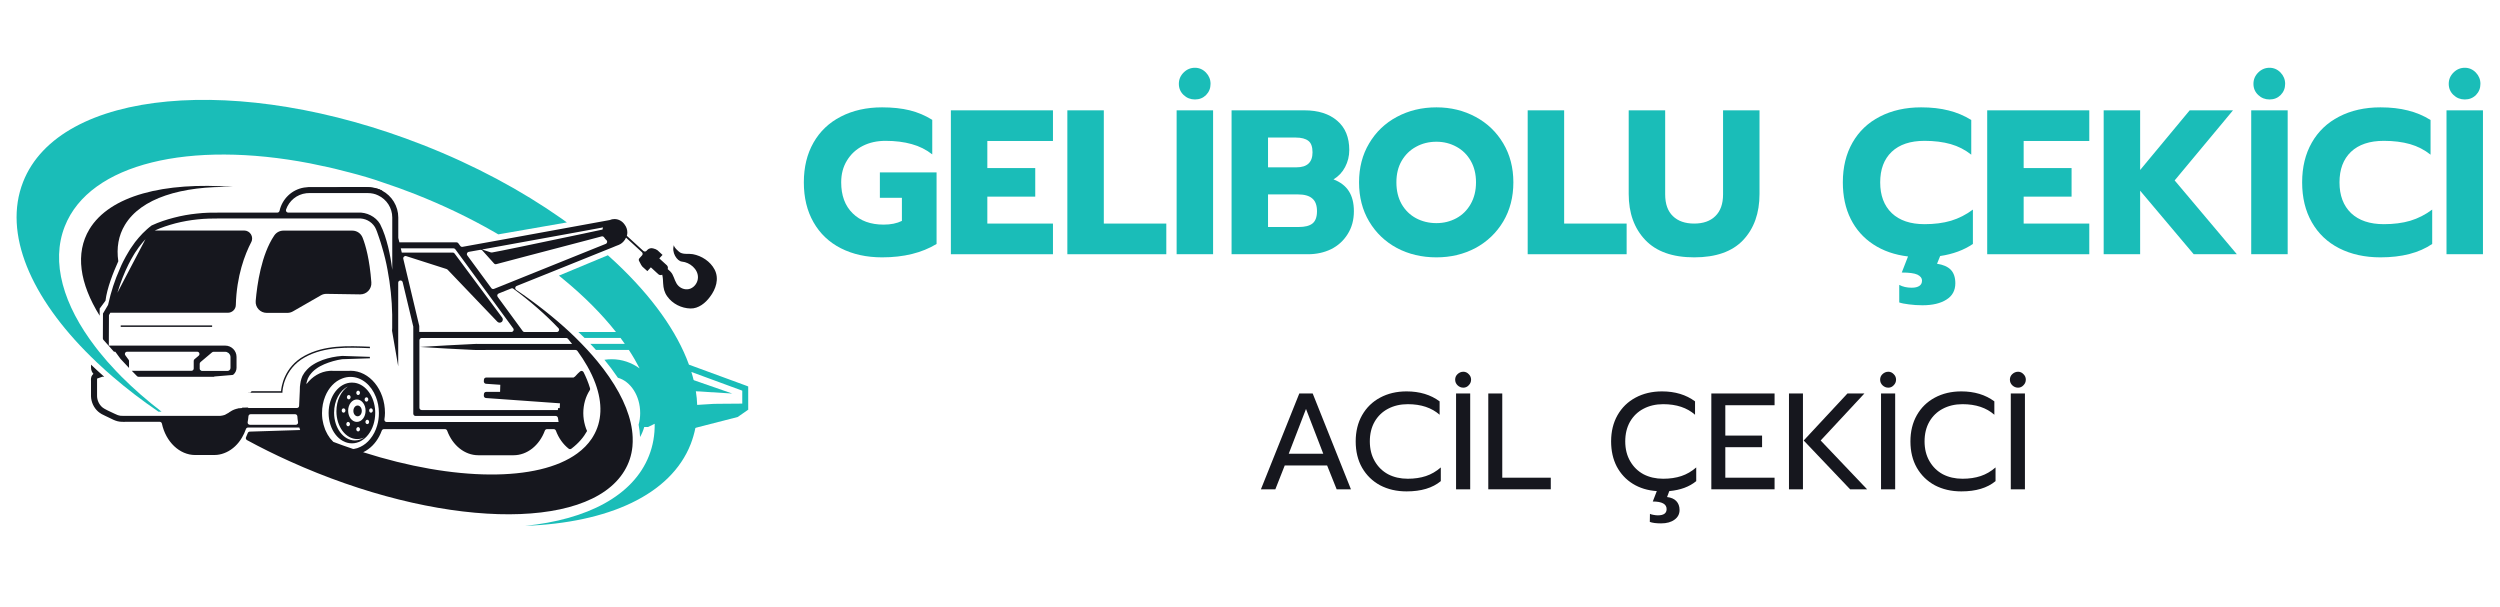
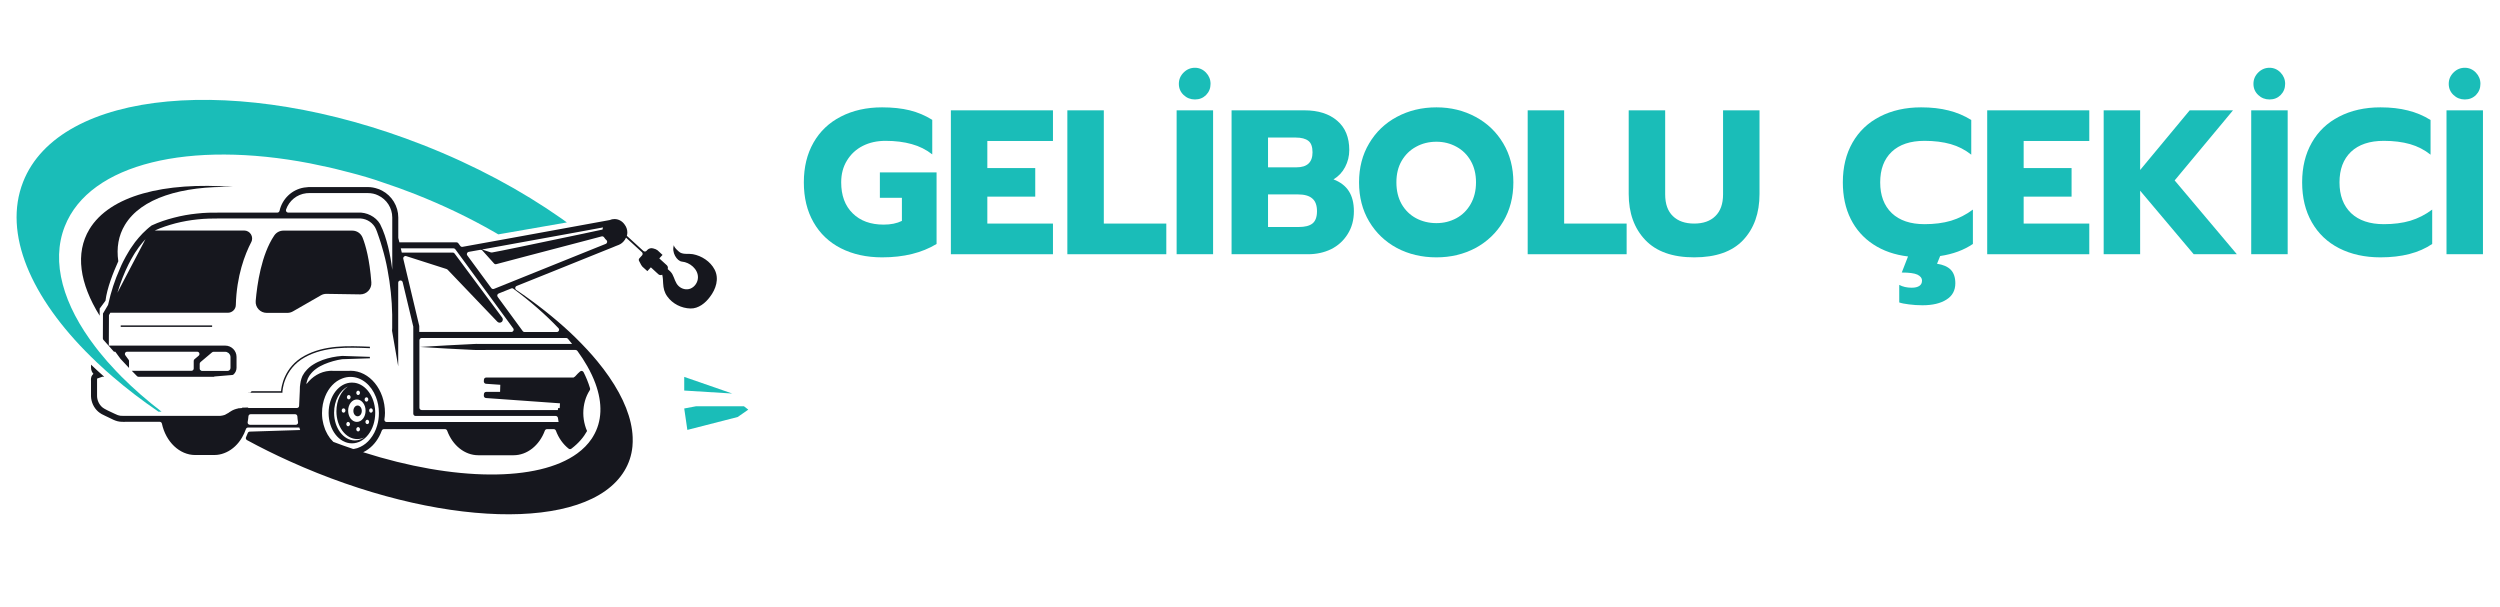
<svg xmlns="http://www.w3.org/2000/svg" width="350" zoomAndPan="magnify" viewBox="0 0 262.5 63.75" height="85" preserveAspectRatio="xMidYMid meet" version="1.0">
  <defs>
    <g />
    <clipPath id="a4d9ccd939">
      <path d="M 1 3 L 261.738 3 L 261.738 59 L 1 59 Z M 1 3 " clip-rule="nonzero" />
    </clipPath>
    <clipPath id="bf11a70340">
      <path d="M 82 0.824 L 260.738 0.824 L 260.738 34 L 82 34 Z M 82 0.824 " clip-rule="nonzero" />
    </clipPath>
    <clipPath id="af10733780">
      <rect x="0" width="179" y="0" height="34" />
    </clipPath>
    <clipPath id="769fddfd4b">
      <path d="M 130 33 L 214 33 L 214 55.332 L 130 55.332 Z M 130 33 " clip-rule="nonzero" />
    </clipPath>
    <clipPath id="cc834eea3a">
-       <rect x="0" width="84" y="0" height="23" />
-     </clipPath>
+       </clipPath>
    <clipPath id="4f854daffd">
      <path d="M 0.699 7 L 59 7 L 59 41 L 0.699 41 Z M 0.699 7 " clip-rule="nonzero" />
    </clipPath>
    <clipPath id="ef17d7d55e">
      <rect x="0" width="261" y="0" height="56" />
    </clipPath>
  </defs>
  <g clip-path="url(#a4d9ccd939)">
    <g transform="matrix(1, 0, 0, 1, 1, 3)">
      <g clip-path="url(#ef17d7d55e)">
        <g clip-path="url(#bf11a70340)">
          <g transform="matrix(1, 0, 0, 1, 82, 0)">
            <g clip-path="url(#af10733780)">
              <g fill="#1abdb8" fill-opacity="1">
                <g transform="translate(0.856, 23.694)">
                  <g>
                    <path d="M 8.766 0.328 C 7.129 0.328 5.688 0.008 4.438 -0.625 C 3.195 -1.258 2.238 -2.172 1.562 -3.359 C 0.883 -4.547 0.547 -5.941 0.547 -7.547 C 0.547 -9.141 0.883 -10.531 1.562 -11.719 C 2.238 -12.906 3.195 -13.816 4.438 -14.453 C 5.688 -15.098 7.129 -15.422 8.766 -15.422 C 9.867 -15.422 10.836 -15.316 11.672 -15.109 C 12.516 -14.898 13.301 -14.566 14.031 -14.109 L 14.031 -10.484 C 13.395 -10.984 12.676 -11.344 11.875 -11.562 C 11.07 -11.789 10.156 -11.906 9.125 -11.906 C 8.227 -11.906 7.43 -11.727 6.734 -11.375 C 6.035 -11.02 5.484 -10.508 5.078 -9.844 C 4.672 -9.188 4.469 -8.422 4.469 -7.547 C 4.469 -6.172 4.867 -5.086 5.672 -4.297 C 6.473 -3.504 7.555 -3.109 8.922 -3.109 C 9.68 -3.109 10.32 -3.238 10.844 -3.5 L 10.844 -5.922 L 8.531 -5.922 L 8.531 -8.594 L 14.484 -8.594 L 14.484 -1.078 C 12.941 -0.141 11.035 0.328 8.766 0.328 Z M 8.766 0.328 " />
                  </g>
                </g>
              </g>
              <g fill="#1abdb8" fill-opacity="1">
                <g transform="translate(15.873, 23.694)">
                  <g>
                    <path d="M 0.969 -15.109 L 11.688 -15.109 L 11.688 -11.891 L 4.797 -11.891 L 4.797 -9.047 L 9.828 -9.047 L 9.828 -6.047 L 4.797 -6.047 L 4.797 -3.219 L 11.688 -3.219 L 11.688 0 L 0.969 0 Z M 0.969 -15.109 " />
                  </g>
                </g>
              </g>
              <g fill="#1abdb8" fill-opacity="1">
                <g transform="translate(28.103, 23.694)">
                  <g>
                    <path d="M 0.969 -15.109 L 4.797 -15.109 L 4.797 -3.219 L 11.359 -3.219 L 11.359 0 L 0.969 0 Z M 0.969 -15.109 " />
                  </g>
                </g>
              </g>
              <g fill="#1abdb8" fill-opacity="1">
                <g transform="translate(39.577, 23.694)">
                  <g>
                    <path d="M 2.891 -16.25 C 2.43 -16.25 2.035 -16.406 1.703 -16.719 C 1.367 -17.039 1.203 -17.43 1.203 -17.891 C 1.203 -18.348 1.367 -18.742 1.703 -19.078 C 2.035 -19.41 2.43 -19.578 2.891 -19.578 C 3.336 -19.578 3.723 -19.41 4.047 -19.078 C 4.367 -18.742 4.531 -18.348 4.531 -17.891 C 4.531 -17.43 4.375 -17.039 4.062 -16.719 C 3.75 -16.406 3.359 -16.25 2.891 -16.25 Z M 0.969 -15.109 L 4.797 -15.109 L 4.797 0 L 0.969 0 Z M 0.969 -15.109 " />
                  </g>
                </g>
              </g>
              <g fill="#1abdb8" fill-opacity="1">
                <g transform="translate(45.346, 23.694)">
                  <g>
                    <path d="M 0.969 -15.109 L 8.625 -15.109 C 10.07 -15.109 11.219 -14.742 12.062 -14.016 C 12.906 -13.297 13.328 -12.27 13.328 -10.938 C 13.328 -10.301 13.18 -9.707 12.891 -9.156 C 12.609 -8.613 12.203 -8.18 11.672 -7.859 C 12.398 -7.578 12.938 -7.164 13.281 -6.625 C 13.633 -6.082 13.812 -5.379 13.812 -4.516 C 13.812 -3.598 13.594 -2.797 13.156 -2.109 C 12.727 -1.422 12.148 -0.895 11.422 -0.531 C 10.691 -0.176 9.879 0 8.984 0 L 0.969 0 Z M 7.781 -9.125 C 8.906 -9.125 9.469 -9.648 9.469 -10.703 C 9.469 -11.285 9.32 -11.688 9.031 -11.906 C 8.738 -12.133 8.301 -12.25 7.719 -12.25 L 4.797 -12.25 L 4.797 -9.125 Z M 8.016 -2.859 C 8.66 -2.859 9.141 -2.977 9.453 -3.219 C 9.773 -3.469 9.938 -3.898 9.938 -4.516 C 9.938 -5.141 9.77 -5.586 9.438 -5.859 C 9.113 -6.141 8.613 -6.281 7.938 -6.281 L 4.797 -6.281 L 4.797 -2.859 Z M 8.016 -2.859 " />
                  </g>
                </g>
              </g>
              <g fill="#1abdb8" fill-opacity="1">
                <g transform="translate(59.153, 23.694)">
                  <g>
                    <path d="M 8.672 0.328 C 7.141 0.328 5.754 0 4.516 -0.656 C 3.285 -1.32 2.316 -2.25 1.609 -3.438 C 0.898 -4.633 0.547 -6.004 0.547 -7.547 C 0.547 -9.086 0.898 -10.453 1.609 -11.641 C 2.316 -12.836 3.285 -13.766 4.516 -14.422 C 5.754 -15.086 7.141 -15.422 8.672 -15.422 C 10.18 -15.422 11.551 -15.086 12.781 -14.422 C 14.008 -13.766 14.977 -12.836 15.688 -11.641 C 16.395 -10.453 16.75 -9.086 16.75 -7.547 C 16.75 -6.004 16.395 -4.633 15.688 -3.438 C 14.977 -2.25 14.008 -1.32 12.781 -0.656 C 11.551 0 10.18 0.328 8.672 0.328 Z M 8.672 -3.266 C 9.43 -3.266 10.129 -3.438 10.766 -3.781 C 11.398 -4.125 11.898 -4.617 12.266 -5.266 C 12.641 -5.922 12.828 -6.68 12.828 -7.547 C 12.828 -8.41 12.645 -9.16 12.281 -9.797 C 11.914 -10.441 11.414 -10.938 10.781 -11.281 C 10.145 -11.633 9.441 -11.812 8.672 -11.812 C 7.879 -11.812 7.164 -11.633 6.531 -11.281 C 5.895 -10.938 5.391 -10.441 5.016 -9.797 C 4.648 -9.16 4.469 -8.41 4.469 -7.547 C 4.469 -6.68 4.648 -5.922 5.016 -5.266 C 5.391 -4.617 5.895 -4.125 6.531 -3.781 C 7.176 -3.438 7.891 -3.266 8.672 -3.266 Z M 8.672 -3.266 " />
                  </g>
                </g>
              </g>
              <g fill="#1abdb8" fill-opacity="1">
                <g transform="translate(76.438, 23.694)">
                  <g>
                    <path d="M 0.969 -15.109 L 4.797 -15.109 L 4.797 -3.219 L 11.359 -3.219 L 11.359 0 L 0.969 0 Z M 0.969 -15.109 " />
                  </g>
                </g>
              </g>
              <g fill="#1abdb8" fill-opacity="1">
                <g transform="translate(87.155, 23.694)">
                  <g>
                    <path d="M 7.734 0.328 C 5.461 0.328 3.75 -0.281 2.594 -1.5 C 1.438 -2.719 0.859 -4.328 0.859 -6.328 L 0.859 -15.109 L 4.688 -15.109 L 4.688 -6.281 C 4.688 -5.281 4.957 -4.52 5.5 -4 C 6.039 -3.477 6.785 -3.219 7.734 -3.219 C 8.68 -3.219 9.422 -3.477 9.953 -4 C 10.492 -4.52 10.766 -5.281 10.766 -6.281 L 10.766 -15.109 L 14.594 -15.109 L 14.594 -6.328 C 14.594 -4.316 14.02 -2.703 12.875 -1.484 C 11.727 -0.273 10.016 0.328 7.734 0.328 Z M 7.734 0.328 " />
                  </g>
                </g>
              </g>
              <g fill="#1abdb8" fill-opacity="1">
                <g transform="translate(102.604, 23.694)">
                  <g />
                </g>
              </g>
              <g fill="#1abdb8" fill-opacity="1">
                <g transform="translate(109.951, 23.694)">
                  <g>
                    <path d="M 14.203 -1.078 C 13.242 -0.43 12.098 -0.008 10.766 0.188 L 10.438 1 C 11.07 1.094 11.551 1.301 11.875 1.625 C 12.195 1.957 12.359 2.43 12.359 3.047 C 12.359 3.805 12.047 4.379 11.422 4.766 C 10.805 5.16 9.969 5.359 8.906 5.359 C 8.414 5.359 7.941 5.328 7.484 5.266 C 7.035 5.211 6.695 5.145 6.469 5.062 L 6.469 3.219 C 6.832 3.414 7.27 3.516 7.781 3.516 C 8.125 3.516 8.391 3.453 8.578 3.328 C 8.766 3.203 8.859 3.02 8.859 2.781 C 8.859 2.508 8.695 2.297 8.375 2.141 C 8.051 1.992 7.504 1.922 6.734 1.922 L 7.391 0.234 C 5.992 0.066 4.781 -0.352 3.75 -1.031 C 2.719 -1.707 1.926 -2.598 1.375 -3.703 C 0.82 -4.816 0.547 -6.098 0.547 -7.547 C 0.547 -9.141 0.883 -10.531 1.562 -11.719 C 2.238 -12.906 3.195 -13.816 4.438 -14.453 C 5.688 -15.098 7.129 -15.422 8.766 -15.422 C 9.848 -15.422 10.812 -15.312 11.656 -15.094 C 12.508 -14.883 13.301 -14.551 14.031 -14.094 L 14.031 -10.453 C 13.395 -10.961 12.676 -11.332 11.875 -11.562 C 11.07 -11.789 10.156 -11.906 9.125 -11.906 C 7.633 -11.906 6.484 -11.52 5.672 -10.75 C 4.867 -9.977 4.469 -8.91 4.469 -7.547 C 4.469 -6.172 4.875 -5.094 5.688 -4.312 C 6.508 -3.539 7.656 -3.156 9.125 -3.156 C 10.156 -3.156 11.082 -3.273 11.906 -3.516 C 12.727 -3.766 13.492 -4.156 14.203 -4.688 Z M 14.203 -1.078 " />
                  </g>
                </g>
              </g>
              <g fill="#1abdb8" fill-opacity="1">
                <g transform="translate(124.687, 23.694)">
                  <g>
                    <path d="M 0.969 -15.109 L 11.688 -15.109 L 11.688 -11.891 L 4.797 -11.891 L 4.797 -9.047 L 9.828 -9.047 L 9.828 -6.047 L 4.797 -6.047 L 4.797 -3.219 L 11.688 -3.219 L 11.688 0 L 0.969 0 Z M 0.969 -15.109 " />
                  </g>
                </g>
              </g>
              <g fill="#1abdb8" fill-opacity="1">
                <g transform="translate(136.917, 23.694)">
                  <g>
                    <path d="M 0.969 -15.109 L 4.797 -15.109 L 4.797 -8.844 L 10 -15.109 L 14.547 -15.109 L 8.422 -7.75 L 14.953 0 L 10.422 0 L 4.797 -6.672 L 4.797 0 L 0.969 0 Z M 0.969 -15.109 " />
                  </g>
                </g>
              </g>
              <g fill="#1abdb8" fill-opacity="1">
                <g transform="translate(152.409, 23.694)">
                  <g>
                    <path d="M 2.891 -16.25 C 2.43 -16.25 2.035 -16.406 1.703 -16.719 C 1.367 -17.039 1.203 -17.43 1.203 -17.891 C 1.203 -18.348 1.367 -18.742 1.703 -19.078 C 2.035 -19.41 2.43 -19.578 2.891 -19.578 C 3.336 -19.578 3.723 -19.41 4.047 -19.078 C 4.367 -18.742 4.531 -18.348 4.531 -17.891 C 4.531 -17.43 4.375 -17.039 4.062 -16.719 C 3.75 -16.406 3.359 -16.25 2.891 -16.25 Z M 0.969 -15.109 L 4.797 -15.109 L 4.797 0 L 0.969 0 Z M 0.969 -15.109 " />
                  </g>
                </g>
              </g>
              <g fill="#1abdb8" fill-opacity="1">
                <g transform="translate(158.178, 23.694)">
                  <g>
                    <path d="M 8.766 0.328 C 7.129 0.328 5.688 0.008 4.438 -0.625 C 3.195 -1.258 2.238 -2.172 1.562 -3.359 C 0.883 -4.547 0.547 -5.941 0.547 -7.547 C 0.547 -9.141 0.883 -10.531 1.562 -11.719 C 2.238 -12.906 3.195 -13.816 4.438 -14.453 C 5.688 -15.098 7.129 -15.422 8.766 -15.422 C 9.848 -15.422 10.812 -15.312 11.656 -15.094 C 12.508 -14.883 13.301 -14.551 14.031 -14.094 L 14.031 -10.453 C 13.395 -10.961 12.676 -11.332 11.875 -11.562 C 11.07 -11.789 10.156 -11.906 9.125 -11.906 C 7.633 -11.906 6.484 -11.52 5.672 -10.75 C 4.867 -9.977 4.469 -8.91 4.469 -7.547 C 4.469 -6.172 4.875 -5.094 5.688 -4.312 C 6.508 -3.539 7.656 -3.156 9.125 -3.156 C 10.156 -3.156 11.082 -3.273 11.906 -3.516 C 12.727 -3.766 13.492 -4.156 14.203 -4.688 L 14.203 -1.078 C 12.828 -0.141 11.016 0.328 8.766 0.328 Z M 8.766 0.328 " />
                  </g>
                </g>
              </g>
              <g fill="#1abdb8" fill-opacity="1">
                <g transform="translate(172.914, 23.694)">
                  <g>
                    <path d="M 2.891 -16.25 C 2.43 -16.25 2.035 -16.406 1.703 -16.719 C 1.367 -17.039 1.203 -17.43 1.203 -17.891 C 1.203 -18.348 1.367 -18.742 1.703 -19.078 C 2.035 -19.41 2.43 -19.578 2.891 -19.578 C 3.336 -19.578 3.723 -19.41 4.047 -19.078 C 4.367 -18.742 4.531 -18.348 4.531 -17.891 C 4.531 -17.43 4.375 -17.039 4.062 -16.719 C 3.75 -16.406 3.359 -16.25 2.891 -16.25 Z M 0.969 -15.109 L 4.797 -15.109 L 4.797 0 L 0.969 0 Z M 0.969 -15.109 " />
                  </g>
                </g>
              </g>
            </g>
          </g>
        </g>
        <g clip-path="url(#769fddfd4b)">
          <g transform="matrix(1, 0, 0, 1, 130, 33)">
            <g clip-path="url(#cc834eea3a)">
              <g fill="#16171e" fill-opacity="1">
                <g transform="translate(0.755, 15.377)">
                  <g>
                    <path d="M 4.672 -10.062 L 6.078 -10.062 L 10.094 0 L 8.594 0 L 7.594 -2.5 L 3.141 -2.5 L 2.156 0 L 0.641 0 Z M 7.188 -3.734 L 5.375 -8.438 L 3.562 -3.734 Z M 7.188 -3.734 " />
                  </g>
                </g>
              </g>
              <g fill="#16171e" fill-opacity="1">
                <g transform="translate(10.707, 15.377)">
                  <g>
                    <path d="M 5.984 0.219 C 4.941 0.219 4.016 0.004 3.203 -0.422 C 2.398 -0.859 1.77 -1.473 1.312 -2.266 C 0.863 -3.055 0.641 -3.977 0.641 -5.031 C 0.641 -6.07 0.863 -6.988 1.312 -7.781 C 1.77 -8.582 2.398 -9.195 3.203 -9.625 C 4.016 -10.062 4.941 -10.281 5.984 -10.281 C 7.359 -10.281 8.516 -9.93 9.453 -9.234 L 9.453 -7.828 C 8.617 -8.566 7.504 -8.938 6.109 -8.938 C 5.328 -8.938 4.633 -8.773 4.031 -8.453 C 3.438 -8.141 2.969 -7.688 2.625 -7.094 C 2.289 -6.5 2.125 -5.812 2.125 -5.031 C 2.125 -4.238 2.297 -3.547 2.641 -2.953 C 2.984 -2.359 3.453 -1.898 4.047 -1.578 C 4.648 -1.266 5.336 -1.109 6.109 -1.109 C 6.816 -1.109 7.453 -1.203 8.016 -1.391 C 8.578 -1.578 9.098 -1.879 9.578 -2.297 L 9.578 -0.859 C 8.711 -0.141 7.516 0.219 5.984 0.219 Z M 5.984 0.219 " />
                  </g>
                </g>
              </g>
              <g fill="#16171e" fill-opacity="1">
                <g transform="translate(20.933, 15.377)">
                  <g>
                    <path d="M 1.719 -10.672 C 1.488 -10.672 1.285 -10.754 1.109 -10.922 C 0.941 -11.086 0.859 -11.285 0.859 -11.516 C 0.859 -11.742 0.941 -11.938 1.109 -12.094 C 1.285 -12.258 1.488 -12.344 1.719 -12.344 C 1.938 -12.344 2.125 -12.258 2.281 -12.094 C 2.445 -11.938 2.531 -11.742 2.531 -11.516 C 2.531 -11.285 2.445 -11.086 2.281 -10.922 C 2.125 -10.754 1.938 -10.672 1.719 -10.672 Z M 0.953 -10.062 L 2.438 -10.062 L 2.438 0 L 0.953 0 Z M 0.953 -10.062 " />
                  </g>
                </g>
              </g>
              <g fill="#16171e" fill-opacity="1">
                <g transform="translate(24.332, 15.377)">
                  <g>
                    <path d="M 0.938 -10.062 L 2.406 -10.062 L 2.406 -1.219 L 7.5 -1.219 L 7.5 0 L 0.938 0 Z M 0.938 -10.062 " />
                  </g>
                </g>
              </g>
              <g fill="#16171e" fill-opacity="1">
                <g transform="translate(32.196, 15.377)">
                  <g />
                </g>
              </g>
              <g fill="#16171e" fill-opacity="1">
                <g transform="translate(37.526, 15.377)">
                  <g>
                    <path d="M 9.578 -0.859 C 8.859 -0.266 7.914 0.082 6.75 0.188 L 6.516 0.812 C 6.941 0.863 7.266 1.004 7.484 1.234 C 7.711 1.473 7.828 1.785 7.828 2.172 C 7.828 2.598 7.648 2.938 7.297 3.188 C 6.953 3.445 6.484 3.578 5.891 3.578 C 5.359 3.578 4.961 3.523 4.703 3.422 L 4.719 2.578 C 4.82 2.629 4.953 2.664 5.109 2.688 C 5.266 2.719 5.41 2.734 5.547 2.734 C 6.16 2.734 6.469 2.516 6.469 2.078 C 6.469 1.547 5.984 1.281 5.016 1.281 L 5.438 0.188 C 4.488 0.125 3.648 -0.129 2.922 -0.578 C 2.203 -1.023 1.641 -1.629 1.234 -2.391 C 0.836 -3.16 0.641 -4.039 0.641 -5.031 C 0.641 -6.07 0.863 -6.988 1.312 -7.781 C 1.77 -8.582 2.398 -9.195 3.203 -9.625 C 4.016 -10.062 4.941 -10.281 5.984 -10.281 C 7.359 -10.281 8.516 -9.93 9.453 -9.234 L 9.453 -7.828 C 8.617 -8.566 7.504 -8.938 6.109 -8.938 C 5.328 -8.938 4.633 -8.773 4.031 -8.453 C 3.438 -8.141 2.969 -7.688 2.625 -7.094 C 2.289 -6.5 2.125 -5.812 2.125 -5.031 C 2.125 -4.238 2.297 -3.547 2.641 -2.953 C 2.984 -2.359 3.453 -1.898 4.047 -1.578 C 4.648 -1.266 5.336 -1.109 6.109 -1.109 C 6.816 -1.109 7.453 -1.203 8.016 -1.391 C 8.578 -1.578 9.098 -1.879 9.578 -2.297 Z M 9.578 -0.859 " />
                  </g>
                </g>
              </g>
              <g fill="#16171e" fill-opacity="1">
                <g transform="translate(47.752, 15.377)">
                  <g>
                    <path d="M 0.938 -10.062 L 7.578 -10.062 L 7.578 -8.828 L 2.406 -8.828 L 2.406 -5.641 L 6.266 -5.641 L 6.266 -4.422 L 2.406 -4.422 L 2.406 -1.219 L 7.578 -1.219 L 7.578 0 L 0.938 0 Z M 0.938 -10.062 " />
                  </g>
                </g>
              </g>
              <g fill="#16171e" fill-opacity="1">
                <g transform="translate(55.904, 15.377)">
                  <g>
                    <path d="M 0.938 -10.062 L 2.406 -10.062 L 2.406 0 L 0.938 0 Z M 2.484 -5.125 L 7.078 -10.062 L 8.859 -10.062 L 4.266 -5.125 L 9.141 0 L 7.359 0 Z M 2.484 -5.125 " />
                  </g>
                </g>
              </g>
              <g fill="#16171e" fill-opacity="1">
                <g transform="translate(65.555, 15.377)">
                  <g>
                    <path d="M 1.719 -10.672 C 1.488 -10.672 1.285 -10.754 1.109 -10.922 C 0.941 -11.086 0.859 -11.285 0.859 -11.516 C 0.859 -11.742 0.941 -11.938 1.109 -12.094 C 1.285 -12.258 1.488 -12.344 1.719 -12.344 C 1.938 -12.344 2.125 -12.258 2.281 -12.094 C 2.445 -11.938 2.531 -11.742 2.531 -11.516 C 2.531 -11.285 2.445 -11.086 2.281 -10.922 C 2.125 -10.754 1.938 -10.672 1.719 -10.672 Z M 0.953 -10.062 L 2.438 -10.062 L 2.438 0 L 0.953 0 Z M 0.953 -10.062 " />
                  </g>
                </g>
              </g>
              <g fill="#16171e" fill-opacity="1">
                <g transform="translate(68.954, 15.377)">
                  <g>
                    <path d="M 5.984 0.219 C 4.941 0.219 4.016 0.004 3.203 -0.422 C 2.398 -0.859 1.77 -1.473 1.312 -2.266 C 0.863 -3.055 0.641 -3.977 0.641 -5.031 C 0.641 -6.07 0.863 -6.988 1.312 -7.781 C 1.77 -8.582 2.398 -9.195 3.203 -9.625 C 4.016 -10.062 4.941 -10.281 5.984 -10.281 C 7.359 -10.281 8.516 -9.93 9.453 -9.234 L 9.453 -7.828 C 8.617 -8.566 7.504 -8.938 6.109 -8.938 C 5.328 -8.938 4.633 -8.773 4.031 -8.453 C 3.438 -8.141 2.969 -7.688 2.625 -7.094 C 2.289 -6.5 2.125 -5.812 2.125 -5.031 C 2.125 -4.238 2.297 -3.547 2.641 -2.953 C 2.984 -2.359 3.453 -1.898 4.047 -1.578 C 4.648 -1.266 5.336 -1.109 6.109 -1.109 C 6.816 -1.109 7.453 -1.203 8.016 -1.391 C 8.578 -1.578 9.098 -1.879 9.578 -2.297 L 9.578 -0.859 C 8.711 -0.141 7.516 0.219 5.984 0.219 Z M 5.984 0.219 " />
                  </g>
                </g>
              </g>
              <g fill="#16171e" fill-opacity="1">
                <g transform="translate(79.18, 15.377)">
                  <g>
                    <path d="M 1.719 -10.672 C 1.488 -10.672 1.285 -10.754 1.109 -10.922 C 0.941 -11.086 0.859 -11.285 0.859 -11.516 C 0.859 -11.742 0.941 -11.938 1.109 -12.094 C 1.285 -12.258 1.488 -12.344 1.719 -12.344 C 1.938 -12.344 2.125 -12.258 2.281 -12.094 C 2.445 -11.938 2.531 -11.742 2.531 -11.516 C 2.531 -11.285 2.445 -11.086 2.281 -10.922 C 2.125 -10.754 1.938 -10.672 1.719 -10.672 Z M 0.953 -10.062 L 2.438 -10.062 L 2.438 0 L 0.953 0 Z M 0.953 -10.062 " />
                  </g>
                </g>
              </g>
            </g>
          </g>
        </g>
        <path fill="#16171e" d="M 27.004 29.852 L 29.18 29.852 C 29.379 29.852 29.582 29.797 29.758 29.695 L 32.688 28.012 C 32.867 27.906 33.074 27.852 33.281 27.855 L 36.816 27.91 C 37.5 27.918 38.043 27.336 37.992 26.652 C 37.812 24.223 37.387 22.746 37.074 21.957 C 36.898 21.508 36.473 21.215 35.992 21.215 L 28.762 21.215 C 28.375 21.215 28.012 21.406 27.797 21.727 C 26.441 23.73 25.996 26.867 25.848 28.598 C 25.789 29.273 26.324 29.852 27.004 29.852 Z M 27.004 29.852 " fill-opacity="1" fill-rule="nonzero" />
        <path fill="#16171e" d="M 37.844 33.406 L 37.824 33.406 C 35.484 33.309 33.066 33.211 30.949 34.371 C 28.809 35.551 28.539 37.648 28.508 38.078 L 25.414 38.078 C 25.371 38.152 25.309 38.223 25.277 38.223 L 25.066 38.223 C 25.062 38.223 25.062 38.23 25.059 38.234 L 28.656 38.234 L 28.656 38.152 C 28.656 38.133 28.723 35.777 31.023 34.508 C 33.102 33.367 35.492 33.469 37.809 33.559 L 37.84 33.559 L 37.84 33.406 Z M 37.844 33.406 " fill-opacity="1" fill-rule="nonzero" />
        <path fill="#16171e" d="M 11.676 31.168 L 21.273 31.168 L 21.273 31.324 L 11.676 31.324 Z M 11.676 31.168 " fill-opacity="1" fill-rule="nonzero" />
-         <path fill="#1abdb8" d="M 77.363 37.5 L 71.34 35.289 C 70.066 31.77 67.426 28.113 63.73 24.629 L 63.676 24.578 L 63.355 24.281 C 63.332 24.258 63.305 24.23 63.273 24.211 C 63.125 24.07 62.98 23.938 62.828 23.801 L 57.688 25.941 C 57.844 26.07 57.996 26.191 58.148 26.316 C 60.328 28.105 62.188 29.977 63.676 31.859 L 59.727 31.859 C 59.93 32.055 60.152 32.262 60.379 32.484 L 64.156 32.484 C 64.312 32.695 64.461 32.902 64.605 33.109 L 60.984 33.109 C 61.184 33.309 61.375 33.523 61.574 33.746 L 65.031 33.746 C 65.457 34.391 65.832 35.043 66.16 35.684 C 65.316 35.074 64.312 34.719 63.23 34.719 C 62.969 34.719 62.719 34.738 62.465 34.777 C 62.953 35.367 63.43 36 63.879 36.664 C 65.219 37.039 66.219 38.559 66.219 40.371 C 66.219 40.793 66.164 41.199 66.055 41.59 L 66.055 41.594 C 66.137 42.023 66.188 42.453 66.207 42.887 C 66.387 42.57 66.535 42.223 66.641 41.848 L 66.641 41.836 L 67.055 41.836 L 67.07 41.824 C 67.074 41.824 67.34 41.695 67.742 41.496 C 67.758 42.66 67.566 43.789 67.145 44.852 C 65.492 49.062 60.652 51.559 54.137 52.215 C 62.844 51.898 69.43 48.969 71.523 43.629 C 71.738 43.074 71.902 42.504 72.02 41.922 C 72.145 41.281 72.203 40.629 72.207 39.969 L 72.742 39.992 L 73.867 40.039 C 74.242 40.055 74.613 40.039 74.996 40.035 L 77.25 40.012 L 77.562 40.012 L 77.562 37.582 Z M 76.938 38.02 L 76.938 39.379 L 74.996 39.395 C 74.625 39.402 74.246 39.391 73.871 39.41 L 72.746 39.48 L 72.203 39.516 C 72.188 39.043 72.145 38.562 72.066 38.082 C 72.008 37.695 71.926 37.305 71.832 36.914 C 71.762 36.633 71.684 36.34 71.594 36.055 Z M 76.938 38.02 " fill-opacity="1" fill-rule="nonzero" />
        <g clip-path="url(#4f854daffd)">
          <path fill="#1abdb8" d="M 57.953 19.945 C 53.785 17.02 48.867 14.359 43.402 12.219 C 24.047 4.617 5.25 6.359 1.426 16.102 C -0.695 21.512 2.227 28.242 8.559 34.461 C 8.766 34.664 8.973 34.871 9.191 35.07 C 9.5 35.363 9.816 35.656 10.141 35.945 C 10.375 36.152 10.621 36.367 10.863 36.574 C 12.32 37.828 13.918 39.051 15.641 40.227 L 15.965 40.227 C 14.426 39.043 13.023 37.816 11.781 36.574 C 11.57 36.359 11.367 36.152 11.172 35.945 C 10.539 35.281 9.957 34.617 9.422 33.949 C 9.281 33.781 9.148 33.605 9.02 33.434 C 5.637 29.02 4.324 24.527 5.801 20.77 C 8.414 14.121 18.977 11.73 31.531 14.148 C 31.531 14.148 32.117 14.262 33.012 14.461 C 33.012 14.457 33.012 14.457 33.008 14.453 C 33.77 14.617 34.543 14.805 35.32 15.012 C 35.449 15.043 35.578 15.078 35.707 15.109 C 36.871 15.41 38.105 15.766 39.168 16.148 C 40.293 16.516 41.418 16.926 42.547 17.367 C 45.531 18.543 48.332 19.887 50.902 21.367 L 50.906 21.367 C 51.043 21.445 51.184 21.527 51.32 21.609 L 58.52 20.355 C 58.328 20.211 58.141 20.078 57.953 19.945 Z M 57.953 19.945 " fill-opacity="1" fill-rule="nonzero" />
        </g>
        <path fill="#1abdb8" d="M 20.051 35.02 C 20 35.062 19.969 35.125 19.969 35.195 L 19.969 35.09 Z M 20.051 35.02 " fill-opacity="1" fill-rule="nonzero" />
        <path fill="#1abdb8" d="M 20.207 35.949 L 19.969 35.949 L 19.969 35.711 C 19.969 35.84 20.078 35.949 20.207 35.949 Z M 20.207 35.949 " fill-opacity="1" fill-rule="nonzero" />
        <path fill="#1abdb8" d="M 21.332 33.938 L 21.418 33.938 C 21.359 33.938 21.309 33.961 21.266 33.996 Z M 21.332 33.938 " fill-opacity="1" fill-rule="nonzero" />
        <path fill="#1abdb8" d="M 23.203 34.25 L 23.203 34.488 C 23.203 34.184 22.957 33.938 22.652 33.938 L 22.887 33.938 C 23.062 33.938 23.203 34.078 23.203 34.25 Z M 23.203 34.25 " fill-opacity="1" fill-rule="nonzero" />
        <path fill="#16171e" d="M 11.422 24.43 C 11.219 23.035 11.434 21.742 12.121 20.605 C 13.805 17.82 18.012 16.508 23.473 16.629 C 16.215 16.078 10.531 17.535 8.391 21.066 C 6.871 23.582 7.367 26.773 9.465 30.148 L 9.465 29.402 L 10.078 28.574 C 10.234 27.273 10.871 25.645 11.422 24.43 Z M 11.422 24.43 " fill-opacity="1" fill-rule="nonzero" />
-         <path fill="#16171e" d="M 39.234 17.398 L 34.246 16.637 L 37.32 16.637 C 37.32 16.637 38.238 16.715 38.668 16.824 C 38.668 16.824 38.668 16.824 38.672 16.824 C 38.734 16.84 38.785 16.859 38.82 16.875 C 39.113 17.012 39.113 17.012 39.113 17.012 Z M 39.234 17.398 " fill-opacity="1" fill-rule="nonzero" />
        <path fill="#16171e" d="M 74.031 25.301 C 73.586 24.449 72.676 23.859 71.746 23.688 C 71.309 23.609 70.82 23.738 70.414 23.516 C 70.273 23.434 69.688 22.918 69.77 22.715 C 69.473 23.484 70.086 24.422 70.605 24.469 C 71.43 24.543 72.301 25.258 72.285 26.129 C 72.281 26.633 71.957 27.117 71.496 27.305 C 71.066 27.469 70.594 27.348 70.266 27.047 C 69.898 26.707 69.832 26.219 69.602 25.797 C 69.488 25.59 69.293 25.402 69.109 25.254 C 69.16 25.113 69.125 24.957 69.016 24.852 L 68.227 24.133 L 68.566 23.766 L 68.047 23.285 C 67.988 23.254 67.902 23.203 67.848 23.168 L 67.594 23.086 C 67.371 23.016 67.125 23.078 66.961 23.25 L 66.891 23.332 C 66.805 23.43 66.652 23.438 66.551 23.348 L 64.82 21.762 C 64.852 21.648 64.871 21.531 64.871 21.414 C 64.871 21.109 64.766 20.816 64.59 20.586 C 64.359 20.242 63.969 20 63.52 20 C 63.344 20 63.172 20.035 63.02 20.105 C 62.328 20.23 60.902 20.492 59.152 20.812 C 57.047 21.199 54.461 21.672 52.141 22.09 C 50.352 22.422 48.715 22.715 47.562 22.918 C 47.473 22.934 47.387 22.898 47.332 22.824 L 47.125 22.543 C 47.078 22.477 47.008 22.445 46.934 22.445 L 40.934 22.445 L 40.824 21.996 C 40.824 21.98 40.82 21.961 40.82 21.945 L 40.82 19.836 C 40.82 18.648 40.148 17.559 39.117 17.016 C 39.117 17.016 39.117 17.016 38.824 16.879 C 38.777 16.855 38.73 16.84 38.676 16.828 C 38.672 16.828 38.672 16.828 38.672 16.828 C 38.344 16.707 37.98 16.641 37.621 16.641 L 31.414 16.641 L 30.918 16.695 C 29.637 16.91 28.633 17.887 28.352 19.133 C 28.324 19.25 28.23 19.324 28.121 19.324 L 22.121 19.324 C 21.328 19.316 20.496 19.328 19.684 19.422 C 18.867 19.504 18.062 19.648 17.27 19.855 C 16.469 20.062 15.707 20.309 14.934 20.668 L 14.902 20.684 L 14.879 20.707 C 14.734 20.824 14.562 20.945 14.418 21.086 C 14.27 21.227 14.125 21.359 13.973 21.508 C 13.703 21.793 13.434 22.098 13.188 22.414 C 13.062 22.578 12.957 22.746 12.84 22.91 C 12.727 23.066 12.617 23.234 12.52 23.406 C 12.309 23.738 12.121 24.098 11.938 24.449 C 11.812 24.699 11.691 24.957 11.586 25.219 C 11.051 26.406 10.656 27.641 10.371 28.914 L 10.359 28.938 L 10.359 28.996 L 9.859 29.844 L 9.812 29.918 L 9.812 30.004 L 9.809 30.672 L 9.801 32.523 C 9.801 32.586 9.82 32.637 9.855 32.68 C 10.191 33.059 10.559 33.48 10.965 33.93 L 11.105 33.93 L 11.66 34.688 C 11.66 34.688 11.66 34.691 11.664 34.691 C 11.945 34.996 12.242 35.309 12.547 35.633 L 12.547 34.906 C 12.547 34.855 12.531 34.809 12.5 34.77 L 12.16 34.305 C 12.047 34.152 12.156 33.93 12.352 33.93 L 19.707 33.93 C 19.93 33.93 20.027 34.207 19.859 34.352 L 19.422 34.719 C 19.371 34.762 19.34 34.824 19.34 34.895 L 19.34 35.699 C 19.34 35.828 19.23 35.934 19.102 35.934 L 12.836 35.934 C 13.016 36.121 13.191 36.305 13.379 36.488 C 13.422 36.539 13.484 36.562 13.547 36.562 L 21.465 36.562 C 21.488 36.547 21.504 36.531 21.523 36.531 C 22.148 36.473 22.762 36.426 23.379 36.375 C 23.43 36.375 23.477 36.355 23.52 36.32 C 23.715 36.145 23.836 35.895 23.836 35.613 L 23.836 34.473 C 23.836 33.824 23.305 33.289 22.652 33.289 L 10.426 33.289 L 10.426 33.121 L 10.434 31.559 L 10.441 30.086 L 10.582 29.84 L 22.922 29.84 C 23.379 29.84 23.758 29.477 23.762 29.023 C 23.844 25.949 24.715 23.707 25.379 22.426 C 25.672 21.863 25.262 21.203 24.629 21.203 L 15.254 21.203 C 15.926 20.891 16.684 20.645 17.422 20.449 C 18.184 20.254 18.961 20.117 19.75 20.035 C 20.535 19.949 21.312 19.938 22.117 19.938 L 36.594 19.938 C 37.324 19.895 37.992 20.242 38.363 20.836 C 38.527 21.109 38.656 21.539 38.781 21.891 C 38.914 22.266 39.031 22.645 39.137 23.023 C 39.363 23.785 39.551 24.551 39.691 25.336 C 39.984 26.887 40.152 28.457 40.18 30.035 L 40.18 31.449 C 40.176 31.543 40.168 31.637 40.164 31.73 L 40.812 35.465 L 40.812 26.688 C 40.812 26.406 41.215 26.359 41.281 26.633 L 42.383 31.246 C 42.387 31.262 42.395 31.281 42.395 31.297 L 42.395 40.438 C 42.395 40.566 42.5 40.676 42.633 40.676 L 57.352 40.676 C 57.469 40.676 57.57 40.77 57.586 40.891 C 57.602 41.031 57.621 41.172 57.652 41.312 L 39.598 41.312 C 39.449 41.312 39.34 41.18 39.363 41.031 C 39.398 40.812 39.422 40.586 39.422 40.355 C 39.422 37.91 37.797 35.93 35.801 35.93 C 35.766 35.93 35.73 35.938 35.691 35.938 L 33.922 35.938 C 33.887 35.938 33.855 35.93 33.82 35.93 C 33.77 35.93 33.719 35.938 33.668 35.938 L 33.59 35.938 L 33.59 35.941 C 32.645 36.016 31.793 36.523 31.176 37.332 C 31.18 37.277 31.191 37.219 31.191 37.164 C 31.227 37.023 31.285 36.887 31.324 36.742 C 31.406 36.613 31.449 36.477 31.551 36.359 C 31.727 36.117 31.945 35.898 32.207 35.715 C 32.457 35.523 32.75 35.379 33.047 35.246 C 33.648 34.992 34.293 34.809 34.938 34.715 L 34.973 34.715 L 37.836 34.621 L 37.836 34.469 L 34.941 34.371 L 34.93 34.371 C 34.223 34.422 33.539 34.559 32.871 34.797 C 32.543 34.926 32.211 35.07 31.906 35.266 C 31.59 35.453 31.309 35.699 31.07 36 C 30.941 36.137 30.859 36.32 30.754 36.477 C 30.688 36.664 30.605 36.84 30.574 37.027 C 30.547 37.211 30.504 37.418 30.492 37.594 L 30.477 38.098 L 30.406 39.617 C 30.406 39.742 30.301 39.84 30.172 39.84 L 25.062 39.84 C 25.059 39.824 25.059 39.805 25.055 39.789 C 24.844 39.789 24.633 39.793 24.426 39.801 C 24.426 39.816 24.43 39.832 24.43 39.844 L 24.387 39.844 C 24.289 39.848 24.184 39.855 24.082 39.871 C 24.066 39.871 24.055 39.871 24.043 39.871 C 24.043 39.871 24.039 39.871 24.031 39.871 C 24.02 39.883 24.008 39.887 23.996 39.887 C 23.855 39.918 23.73 39.953 23.594 40.004 C 23.539 40.031 23.48 40.055 23.426 40.078 C 23.332 40.121 23.246 40.184 23.156 40.238 C 23.117 40.262 23.082 40.285 23.039 40.309 L 23.023 40.324 L 23.012 40.34 C 22.863 40.406 22.754 40.492 22.617 40.559 C 22.547 40.586 22.473 40.605 22.402 40.621 C 22.336 40.633 22.27 40.645 22.207 40.656 C 22.164 40.656 22.113 40.668 22.074 40.668 L 12.395 40.668 C 12.141 40.66 11.852 40.68 11.66 40.656 C 11.426 40.621 11.258 40.559 11.016 40.434 L 10.312 40.102 C 10.188 40.035 10.09 39.992 9.98 39.926 C 9.898 39.883 9.805 39.812 9.719 39.746 C 9.398 39.453 9.203 39.035 9.191 38.594 L 9.191 37.043 C 9.203 36.684 9.152 36.777 9.285 36.719 L 9.652 36.59 L 9.746 36.555 L 9.941 36.555 C 9.469 36.141 9.004 35.719 8.559 35.289 L 8.559 35.609 C 8.559 35.859 8.652 36.082 8.809 36.254 C 8.723 36.332 8.641 36.43 8.598 36.543 C 8.516 36.836 8.566 36.898 8.555 37.043 L 8.555 38.609 C 8.574 39.215 8.844 39.809 9.297 40.211 C 9.414 40.309 9.523 40.391 9.672 40.477 C 9.793 40.543 9.922 40.609 10.039 40.66 L 10.742 40.996 C 10.965 41.113 11.281 41.242 11.57 41.273 C 11.895 41.312 12.125 41.285 12.391 41.289 L 15.77 41.289 C 15.883 41.289 15.977 41.371 16 41.48 C 16.41 43.387 17.848 44.777 19.496 44.777 L 21.48 44.777 C 21.586 44.777 21.68 44.773 21.785 44.762 L 21.789 44.762 C 22.129 44.727 22.449 44.633 22.762 44.488 C 23.426 44.184 24.008 43.637 24.418 42.926 C 24.582 42.66 24.711 42.363 24.82 42.055 C 24.852 41.957 24.941 41.891 25.043 41.891 L 30.43 41.891 C 30.457 41.977 30.488 42.07 30.516 42.152 L 25.227 42.32 C 25.125 42.32 25.039 42.391 25.008 42.484 C 24.961 42.617 24.902 42.758 24.836 42.898 C 24.777 43.012 24.824 43.148 24.934 43.211 C 26.355 43.984 27.852 44.727 29.402 45.426 C 44.91 52.438 60.648 52.898 64.555 46.449 C 65.039 45.656 65.316 44.797 65.406 43.887 C 65.438 43.566 65.441 43.238 65.43 42.906 C 65.352 40.945 64.488 38.789 62.957 36.566 C 62.582 36.023 62.172 35.477 61.719 34.93 C 61.387 34.527 61.035 34.121 60.66 33.719 C 60.469 33.512 60.27 33.297 60.059 33.086 C 59.859 32.875 59.652 32.672 59.438 32.461 C 59.223 32.25 59.004 32.047 58.781 31.832 C 57.168 30.34 55.301 28.859 53.207 27.441 C 53.047 27.336 53.074 27.098 53.246 27.027 L 57.117 25.473 L 62.352 23.363 L 63.355 22.961 L 63.672 22.828 L 63.965 22.715 C 64.215 22.613 64.43 22.441 64.602 22.188 C 64.652 22.113 64.699 22.035 64.734 21.953 L 66.402 23.48 C 66.5 23.566 66.5 23.719 66.418 23.812 L 66.137 24.121 C 66.066 24.195 66.055 24.301 66.098 24.391 L 66.324 24.82 C 66.367 24.883 66.41 24.938 66.453 25 L 66.973 25.469 L 67.34 25.07 L 68.125 25.793 C 68.242 25.898 68.402 25.914 68.535 25.844 C 68.609 26.148 68.617 26.492 68.629 26.742 C 68.66 27.273 68.75 27.688 69.066 28.129 C 69.613 28.898 70.555 29.371 71.5 29.391 C 72.34 29.414 73.074 28.812 73.539 28.18 C 74.164 27.371 74.539 26.266 74.031 25.301 Z M 19.969 35.195 C 19.969 35.125 20 35.062 20.051 35.02 L 21.266 33.996 C 21.309 33.961 21.359 33.938 21.418 33.938 L 22.652 33.938 C 22.957 33.938 23.203 34.184 23.203 34.488 L 23.203 35.633 C 23.203 35.809 23.062 35.949 22.887 35.949 L 20.207 35.949 C 20.078 35.949 19.969 35.84 19.969 35.711 Z M 11.988 26.473 L 11.328 27.742 C 11.488 27.207 11.668 26.68 11.871 26.16 C 12.059 25.676 12.27 25.203 12.5 24.742 C 12.68 24.398 12.852 24.062 13.055 23.738 C 13.148 23.578 13.25 23.422 13.363 23.27 C 13.469 23.113 13.57 22.949 13.691 22.809 C 13.871 22.57 14.07 22.34 14.273 22.117 Z M 40.184 25.32 C 40.184 25.309 40.184 25.285 40.18 25.273 C 40.078 24.473 39.938 23.672 39.742 22.875 C 39.531 22.074 39.32 21.336 38.906 20.523 C 38.445 19.73 37.473 19.266 36.598 19.324 L 29.262 19.324 C 29.094 19.324 28.98 19.16 29.035 19.004 C 29.352 18.086 30.16 17.402 31.164 17.289 C 31.266 17.277 31.363 17.273 31.461 17.273 L 37.621 17.273 C 38.008 17.273 38.383 17.352 38.707 17.516 C 39.605 17.934 40.188 18.844 40.188 19.836 L 40.188 25.32 Z M 30.062 41.602 L 25.238 41.602 C 25.086 41.602 24.977 41.469 25.004 41.32 C 25.043 41.117 25.07 40.918 25.086 40.711 C 25.094 40.586 25.191 40.492 25.316 40.492 L 29.988 40.492 C 30.113 40.492 30.211 40.586 30.223 40.711 C 30.234 40.914 30.258 41.113 30.293 41.316 C 30.324 41.465 30.215 41.602 30.062 41.602 Z M 52.941 22.59 C 55.293 22.16 57.832 21.699 59.84 21.336 C 60.816 21.152 61.676 20.996 62.316 20.879 C 62.293 20.949 62.273 21.02 62.266 21.102 C 61.582 21.25 60.867 21.402 60.133 21.559 C 57.805 22.051 55.344 22.566 53.5 22.945 C 52.062 23.242 50.992 23.457 50.656 23.512 C 50.617 23.516 50.582 23.516 50.539 23.504 L 49.613 23.195 C 50.617 23.016 51.758 22.805 52.941 22.59 Z M 41.344 24.172 C 41.305 23.992 41.473 23.84 41.648 23.891 L 45.895 25.25 C 45.93 25.262 45.965 25.281 45.992 25.309 L 51.219 30.777 C 51.34 30.906 51.547 30.918 51.68 30.805 C 51.758 30.738 51.797 30.641 51.797 30.547 C 51.797 30.477 51.773 30.406 51.73 30.348 L 46.73 23.617 C 46.688 23.555 46.617 23.52 46.539 23.52 L 41.188 23.52 L 41.082 23.074 L 46.613 23.074 C 46.691 23.074 46.762 23.109 46.805 23.168 L 52.887 31.477 C 53.004 31.633 52.891 31.855 52.695 31.855 L 43.023 31.855 L 43.023 31.273 C 43.023 31.258 43.023 31.242 43.023 31.223 Z M 36.148 44.141 C 36.109 44.148 36.066 44.141 36.031 44.125 C 35.352 43.902 34.68 43.652 34 43.398 C 33.949 43.348 33.906 43.293 33.859 43.242 C 33.805 43.184 33.746 43.129 33.695 43.062 C 33.629 42.988 33.582 42.906 33.531 42.824 C 33.504 42.789 33.484 42.754 33.457 42.719 C 33.434 42.688 33.414 42.652 33.391 42.613 C 33.34 42.523 33.297 42.434 33.25 42.336 C 33.215 42.258 33.172 42.188 33.145 42.113 C 33.098 42.004 33.07 41.891 33.035 41.785 C 33.016 41.711 32.98 41.641 32.965 41.562 C 32.93 41.434 32.914 41.312 32.883 41.176 C 32.875 41.113 32.863 41.047 32.848 40.98 C 32.824 40.781 32.812 40.574 32.812 40.371 C 32.812 39.742 32.93 39.145 33.145 38.617 C 33.504 37.734 34.129 37.043 34.918 36.746 C 35.211 36.629 35.5 36.574 35.801 36.574 C 36.973 36.574 37.984 37.43 38.469 38.676 C 38.672 39.184 38.785 39.762 38.785 40.371 C 38.785 40.82 38.727 41.254 38.605 41.668 C 38.449 42.219 38.195 42.699 37.875 43.09 C 37.586 43.453 37.234 43.734 36.855 43.914 C 36.629 44.031 36.395 44.105 36.148 44.141 Z M 58.633 32.574 C 58.785 32.754 58.934 32.938 59.07 33.113 L 50.055 33.113 C 49.594 33.125 49.129 33.09 48.664 33.125 C 46.816 33.223 44.957 33.305 43.105 33.43 C 44.957 33.562 46.816 33.641 48.664 33.738 C 49.133 33.773 49.594 33.738 50.055 33.746 L 59.434 33.746 C 59.512 33.746 59.582 33.785 59.629 33.848 C 60.02 34.387 60.363 34.914 60.664 35.445 C 61.016 36.066 61.301 36.672 61.52 37.27 C 62.273 39.328 62.238 41.238 61.27 42.836 C 61.223 42.914 61.176 42.988 61.129 43.062 C 60.734 43.648 60.227 44.164 59.609 44.613 C 55.492 47.621 46.703 47.539 37.133 44.484 C 37.312 44.402 37.488 44.297 37.652 44.176 C 38.277 43.73 38.781 43.047 39.086 42.215 C 39.121 42.125 39.207 42.059 39.309 42.059 L 45.727 42.059 C 45.824 42.059 45.914 42.125 45.949 42.215 C 46.523 43.777 47.797 44.801 49.23 44.801 L 52.918 44.801 C 54.352 44.801 55.633 43.773 56.211 42.215 C 56.246 42.125 56.332 42.059 56.434 42.059 L 57.145 42.059 C 57.242 42.059 57.332 42.125 57.367 42.215 C 57.66 43.004 58.129 43.652 58.707 44.109 C 58.793 44.176 58.918 44.176 59 44.109 C 59.762 43.531 60.285 42.898 60.641 42.258 C 60.559 42.07 60.484 41.875 60.43 41.668 C 60.312 41.258 60.246 40.824 60.246 40.375 C 60.246 39.48 60.496 38.633 60.926 37.973 C 60.965 37.914 60.973 37.844 60.957 37.777 C 60.766 37.133 60.516 36.555 60.273 36.074 C 60.203 35.941 60.023 35.898 59.91 36.004 C 59.742 36.148 59.582 36.305 59.438 36.473 L 59.367 36.543 C 59.32 36.582 59.273 36.605 59.223 36.641 L 50.051 36.641 C 49.918 36.641 49.816 36.742 49.812 36.875 L 49.801 37.047 C 49.801 37.176 49.895 37.285 50.023 37.297 L 51.531 37.402 C 51.516 37.887 51.523 37.668 51.508 38.148 L 50.051 38.148 C 49.918 38.148 49.816 38.246 49.812 38.379 L 49.801 38.547 C 49.801 38.676 49.895 38.785 50.023 38.793 L 57.797 39.348 L 57.773 39.852 L 57.594 39.852 L 57.578 40.055 L 43.273 40.055 C 43.145 40.055 43.039 39.945 43.039 39.816 L 43.039 32.727 C 43.039 32.598 43.145 32.488 43.273 32.488 L 58.457 32.488 C 58.523 32.488 58.586 32.52 58.633 32.574 Z M 57.641 31.461 C 57.781 31.613 57.672 31.863 57.465 31.863 L 54.074 31.863 C 53.996 31.863 53.926 31.828 53.887 31.766 L 51.262 28.18 C 51.164 28.051 51.215 27.875 51.359 27.816 L 52.676 27.289 C 52.754 27.254 52.844 27.266 52.91 27.32 C 54.727 28.672 56.316 30.062 57.641 31.461 Z M 62.598 22.609 L 61.82 22.922 L 61.816 22.922 L 56.535 25.051 L 52.203 26.797 C 52.172 26.773 52.137 26.75 52.105 26.73 C 52.137 26.75 52.172 26.777 52.199 26.801 L 50.867 27.332 C 50.77 27.371 50.656 27.34 50.59 27.254 L 48.066 23.82 C 47.961 23.676 48.043 23.477 48.219 23.445 C 48.586 23.379 48.992 23.305 49.43 23.23 C 49.512 23.215 49.598 23.242 49.648 23.301 L 50.875 24.664 C 50.934 24.73 51.027 24.762 51.113 24.734 L 54.75 23.773 L 54.754 23.773 L 60.895 22.16 L 62.176 21.82 C 62.281 21.797 62.387 21.848 62.445 21.941 C 62.512 22.043 62.586 22.141 62.68 22.219 C 62.809 22.332 62.762 22.547 62.598 22.609 Z M 62.598 22.609 " fill-opacity="1" fill-rule="nonzero" />
        <path fill="#1abdb8" d="M 77.113 39.656 L 77.57 40.012 L 76.457 40.785 L 71.172 42.141 L 70.844 39.891 L 72.094 39.656 Z M 77.113 39.656 " fill-opacity="1" fill-rule="nonzero" />
        <path fill="#1abdb8" d="M 70.844 36.574 L 75.883 38.32 L 70.844 38.008 Z M 70.844 36.574 " fill-opacity="1" fill-rule="nonzero" />
        <path fill="#16171e" d="M 38.395 40.164 C 38.324 38.625 37.422 37.383 36.262 37.195 C 36.262 37.195 36.258 37.195 36.258 37.195 C 36.156 37.18 36.055 37.172 35.953 37.172 C 34.602 37.172 33.504 38.598 33.504 40.359 C 33.504 42.125 34.602 43.551 35.953 43.551 C 37.305 43.551 38.398 42.125 38.398 40.359 C 38.398 40.293 38.395 40.23 38.395 40.164 Z M 37.672 38.945 C 37.672 39.07 37.586 39.172 37.48 39.172 C 37.371 39.172 37.285 39.07 37.285 38.945 C 37.285 38.816 37.375 38.715 37.48 38.715 C 37.59 38.715 37.672 38.816 37.672 38.945 Z M 36.797 38.25 C 36.797 38.375 36.711 38.477 36.605 38.477 C 36.496 38.477 36.41 38.375 36.41 38.25 C 36.41 38.121 36.5 38.02 36.605 38.02 C 36.711 38.02 36.797 38.121 36.797 38.25 Z M 36.469 38.945 C 36.977 38.945 37.387 39.473 37.387 40.121 C 37.387 40.773 36.98 41.301 36.469 41.301 C 35.965 41.301 35.555 40.773 35.555 40.121 C 35.555 39.469 35.965 38.945 36.469 38.945 Z M 36.797 42.074 C 36.797 42.199 36.711 42.301 36.605 42.301 C 36.496 42.301 36.41 42.199 36.41 42.074 C 36.41 41.945 36.5 41.844 36.605 41.844 C 36.711 41.844 36.797 41.945 36.797 42.074 Z M 35.75 41.531 C 35.75 41.656 35.66 41.758 35.555 41.758 C 35.449 41.758 35.363 41.656 35.363 41.531 C 35.363 41.402 35.449 41.301 35.555 41.301 C 35.66 41.301 35.75 41.402 35.75 41.531 Z M 35.812 38.703 C 35.812 38.832 35.727 38.93 35.621 38.93 C 35.512 38.93 35.426 38.832 35.426 38.703 C 35.426 38.578 35.516 38.477 35.621 38.477 C 35.727 38.477 35.812 38.578 35.812 38.703 Z M 36.262 43.246 C 35.059 43.246 34.078 41.938 34.078 40.328 C 34.078 39.062 34.68 37.988 35.523 37.586 C 34.812 38.066 34.324 39.051 34.324 40.188 C 34.324 41.797 35.301 43.102 36.512 43.102 C 36.773 43.102 37.027 43.039 37.262 42.926 C 36.965 43.129 36.621 43.246 36.262 43.246 Z M 35.27 40.105 C 35.27 40.23 35.18 40.332 35.074 40.332 C 34.965 40.332 34.879 40.23 34.879 40.105 C 34.879 39.977 34.965 39.875 35.074 39.875 C 35.18 39.875 35.27 39.977 35.27 40.105 Z M 37.566 41.531 C 37.457 41.531 37.371 41.43 37.371 41.301 C 37.371 41.176 37.457 41.074 37.566 41.074 C 37.672 41.074 37.758 41.176 37.758 41.301 C 37.758 41.43 37.672 41.531 37.566 41.531 Z M 37.953 40.332 C 37.844 40.332 37.758 40.23 37.758 40.105 C 37.758 39.977 37.848 39.875 37.953 39.875 C 38.059 39.875 38.145 39.977 38.145 40.105 C 38.145 40.227 38.059 40.332 37.953 40.332 Z M 37.953 40.332 " fill-opacity="1" fill-rule="nonzero" />
        <path fill="#16171e" d="M 36.547 40.711 C 36.793 40.711 36.988 40.457 36.988 40.145 C 36.988 39.832 36.793 39.578 36.547 39.578 C 36.305 39.578 36.105 39.832 36.105 40.145 C 36.102 40.457 36.305 40.711 36.547 40.711 Z M 36.547 40.711 " fill-opacity="1" fill-rule="nonzero" />
      </g>
    </g>
  </g>
</svg>